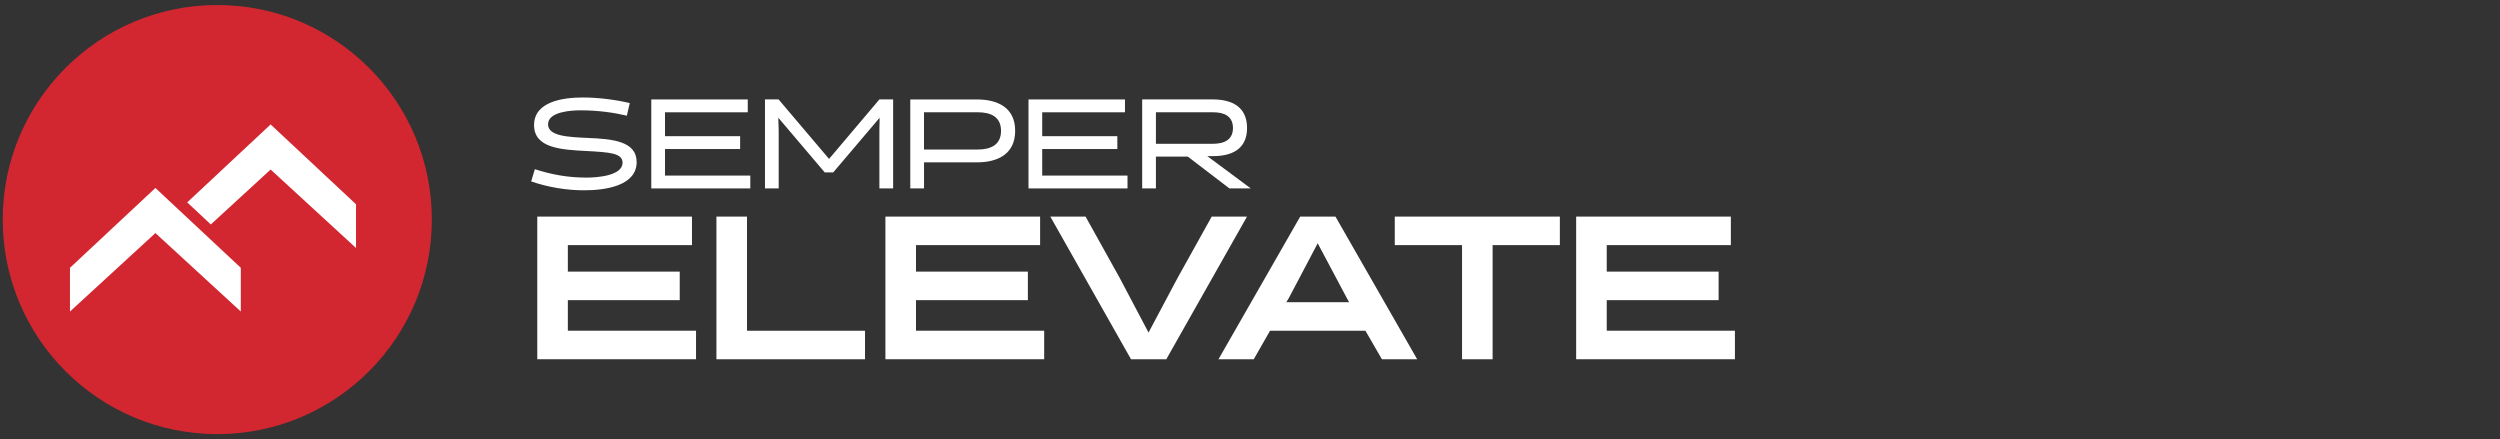
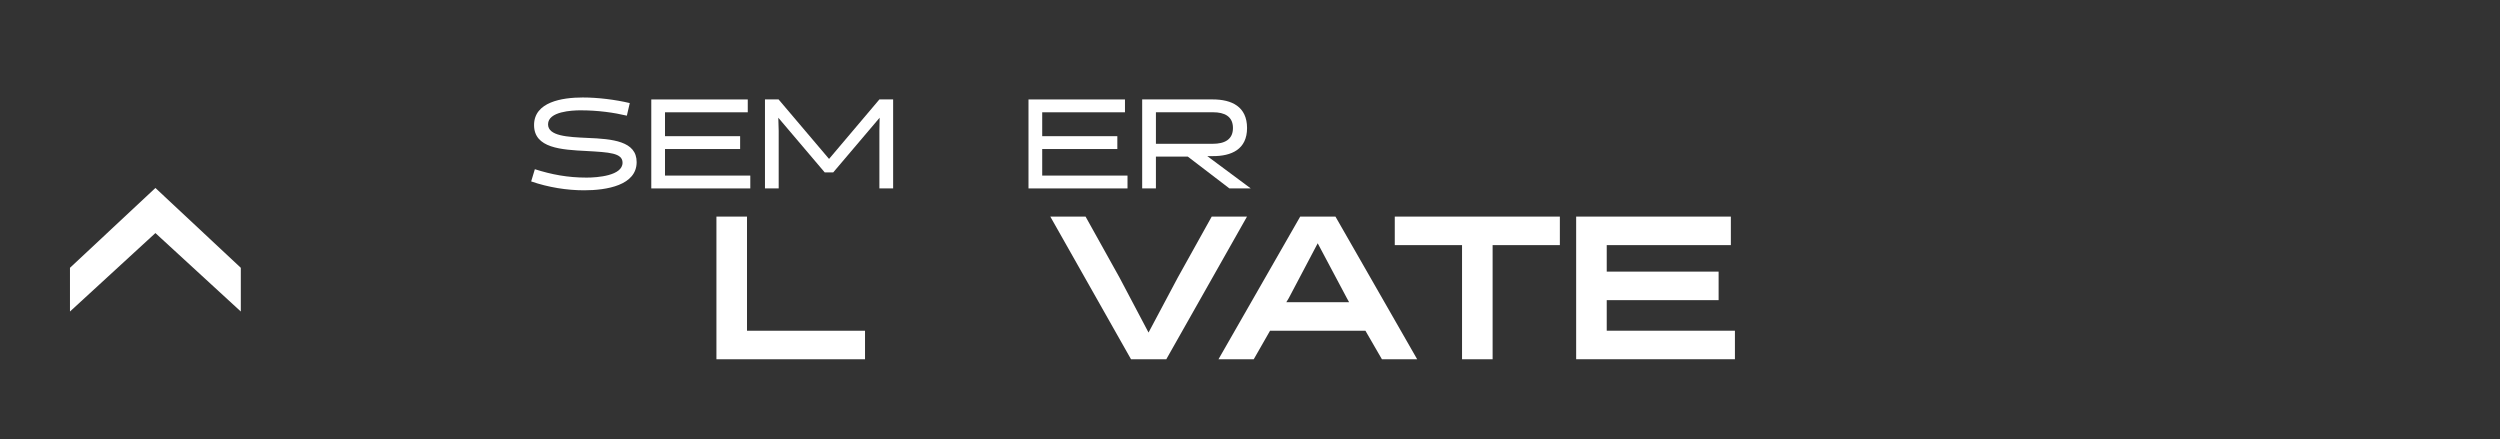
<svg xmlns="http://www.w3.org/2000/svg" id="Layer_1" viewBox="0 0 916.8 161.04">
  <rect x="0" y="0" width="916.8" height="161.04" fill="#333333" stroke="none" />
  <defs>
    <style>.cls-1{fill:#fff;}.cls-2{fill:#d22730;}</style>
  </defs>
-   <path class="cls-2" d="m79.68,1.84C36.23,1.84,1,37.07,1,80.52s35.22,78.68,78.68,78.68,78.68-35.22,78.68-78.68S123.13,1.84,79.68,1.84Z" />
-   <path class="cls-1" d="m68.66,74.21l30.58-28.58,31.32,29.28v16.03l-31.32-28.77-21.93,20.14s-9.37-8.78-8.66-8.09Z" />
  <polygon class="cls-1" points="88.31 114.24 56.99 85.47 25.66 114.24 25.66 98.21 56.99 68.93 88.31 98.21 88.31 114.24" />
-   <path class="cls-1" d="m197.03,131.75v-52.32h56.73v10.46h-45.52v9.72h41.03v10.46h-41.03v11.21h47.01v10.46h-58.22Z" />
  <path class="cls-1" d="m262.73,131.75v-52.32h11.21v41.86h43.28v10.46h-54.49Z" />
-   <path class="cls-1" d="m324.7,131.75v-52.32h56.73v10.46h-45.52v9.72h41.03v10.46h-41.03v11.21h47.01v10.46h-58.22Z" />
  <path class="cls-1" d="m457.3,79.43l-29.6,52.32h-12.93l-29.6-52.32h12.93l12.48,22.42,10.61,20.1,10.69-20.1,12.48-22.42h12.93Z" />
  <path class="cls-1" d="m519.71,131.75h-12.93l-6.05-10.46h-34.98l-5.98,10.46h-12.93l29.97-52.32h12.93l29.97,52.32Zm-47.09-22.42l-.9,1.49h23.02l-.82-1.49-10.69-20.11-10.61,20.11Z" />
  <path class="cls-1" d="m547.37,89.89v41.86h-11.21v-41.86h-24.67v-10.46h60.54v10.46h-24.67Z" />
  <path class="cls-1" d="m578.01,131.75v-52.32h56.73v10.46h-45.52v9.72h41.03v10.46h-41.03v11.21h47.01v10.46h-58.22Z" />
  <path class="cls-1" d="m194.79,66.53l1.35-4.48c6.15,1.96,12.03,3.08,18.97,3.08,4.01,0,13.19-.7,13.19-5.46,0-3.59-4.94-3.82-13.15-4.29-9.32-.47-19.3-1.03-19.3-9.51s10.26-10.12,17.85-10.12c5.55,0,11.93.79,17.25,2.05l-1.07,4.62c-4.71-1.12-10.58-1.96-16.97-1.96-3.03,0-11.93.37-11.93,5.13,0,4.29,7.13,4.66,14.45,4.99,9.18.37,18.04,1.17,18.04,8.86,0,8.53-11,10.35-19.25,10.35-6.34,0-13.1-1.07-19.44-3.26Z" />
  <path class="cls-1" d="m238.84,69.1v-32.63h35.38v4.71h-30.35v8.76h27.55v4.71h-27.55v9.74h31.28v4.71h-36.32Z" />
  <path class="cls-1" d="m302.44,63.22l-17.02-20.05.14,4.8v21.12h-5.03v-32.63h4.99l18.51,21.82,18.46-21.82h5.04v32.63h-5.04v-21.12l.09-4.8-17.02,20.05h-3.12Z" />
-   <path class="cls-1" d="m333.82,69.1v-32.63h24.43c7.51,0,14.03,2.89,14.03,11.51s-6.53,11.56-14.03,11.56h-19.39v9.56h-5.03Zm5.03-27.93v13.66h19.72c4.8,0,8.53-1.73,8.53-6.85s-3.73-6.81-8.53-6.81h-19.72Z" />
  <path class="cls-1" d="m377.17,69.1v-32.63h35.38v4.71h-30.35v8.76h27.55v4.71h-27.55v9.74h31.28v4.71h-36.32Z" />
  <path class="cls-1" d="m418.86,36.46h25.87c6.99,0,12.59,2.66,12.59,10.49s-5.73,10.35-12.63,10.3h-1.96l15.94,11.84h-7.83l-15.24-11.65h-11.7v11.65h-5.04v-32.63Zm25.92,16.27c4.2,0,7.37-1.49,7.37-5.78s-3.12-5.78-7.27-5.78h-20.98v11.56h20.89Z" />
</svg>